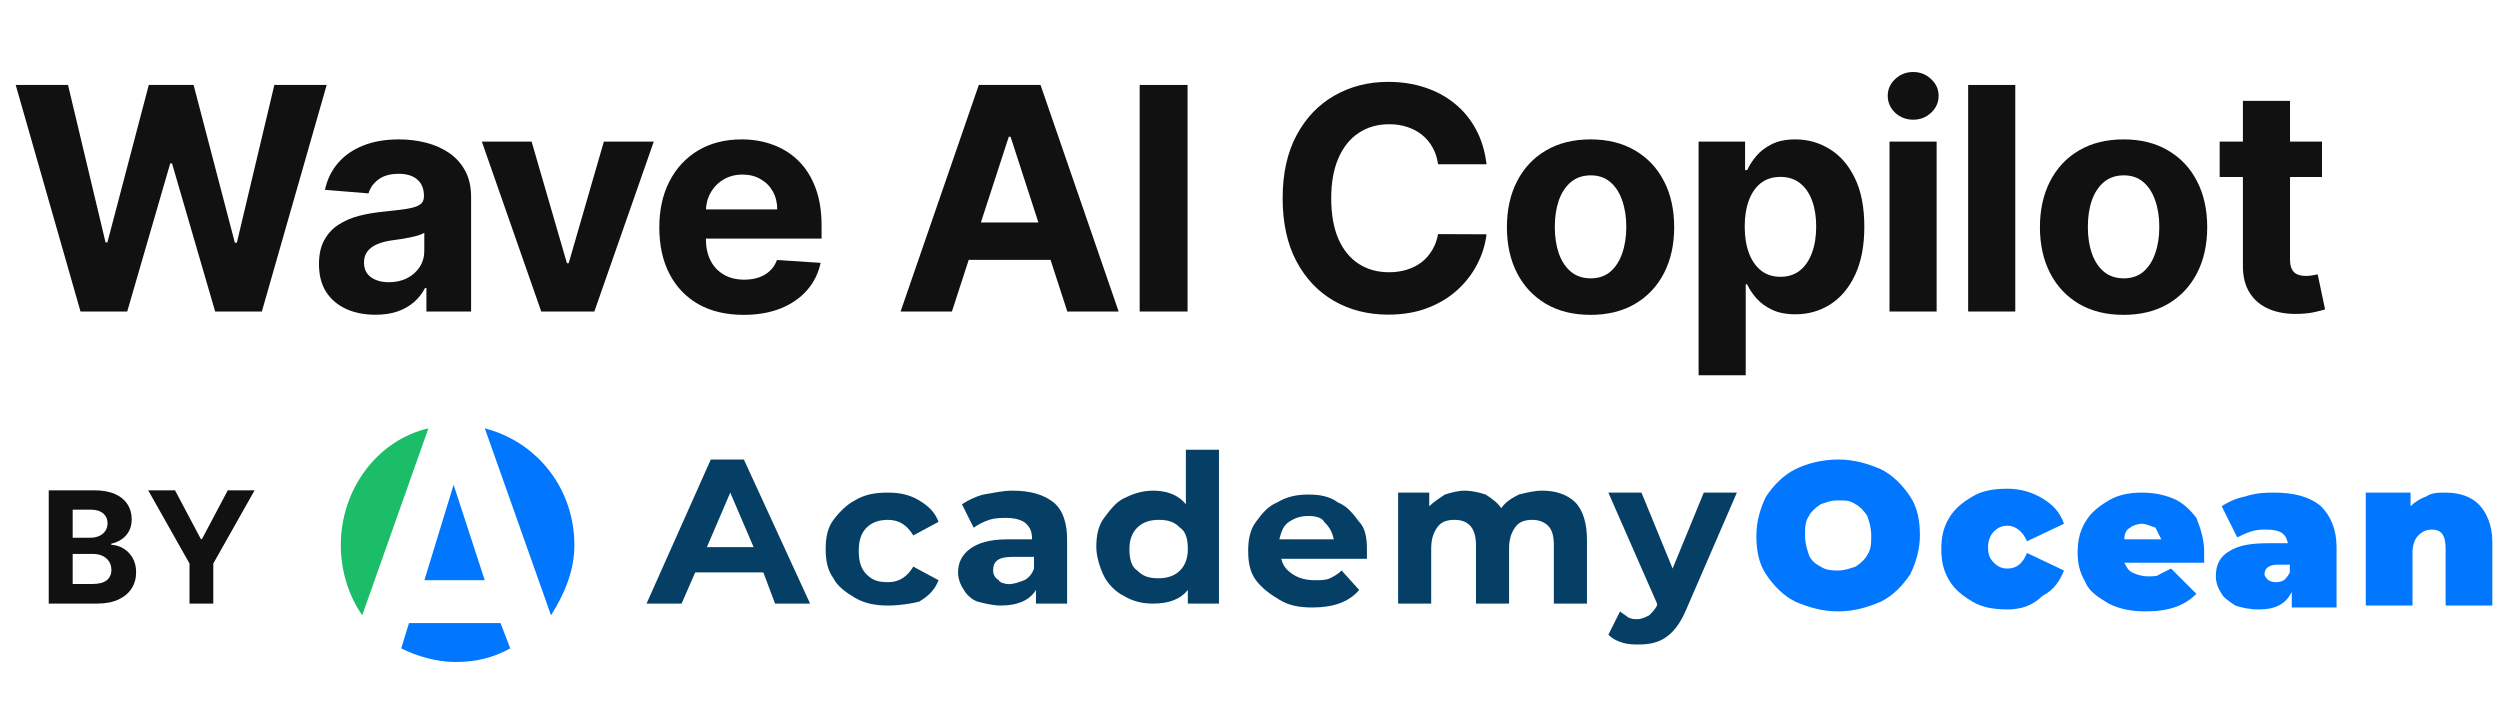
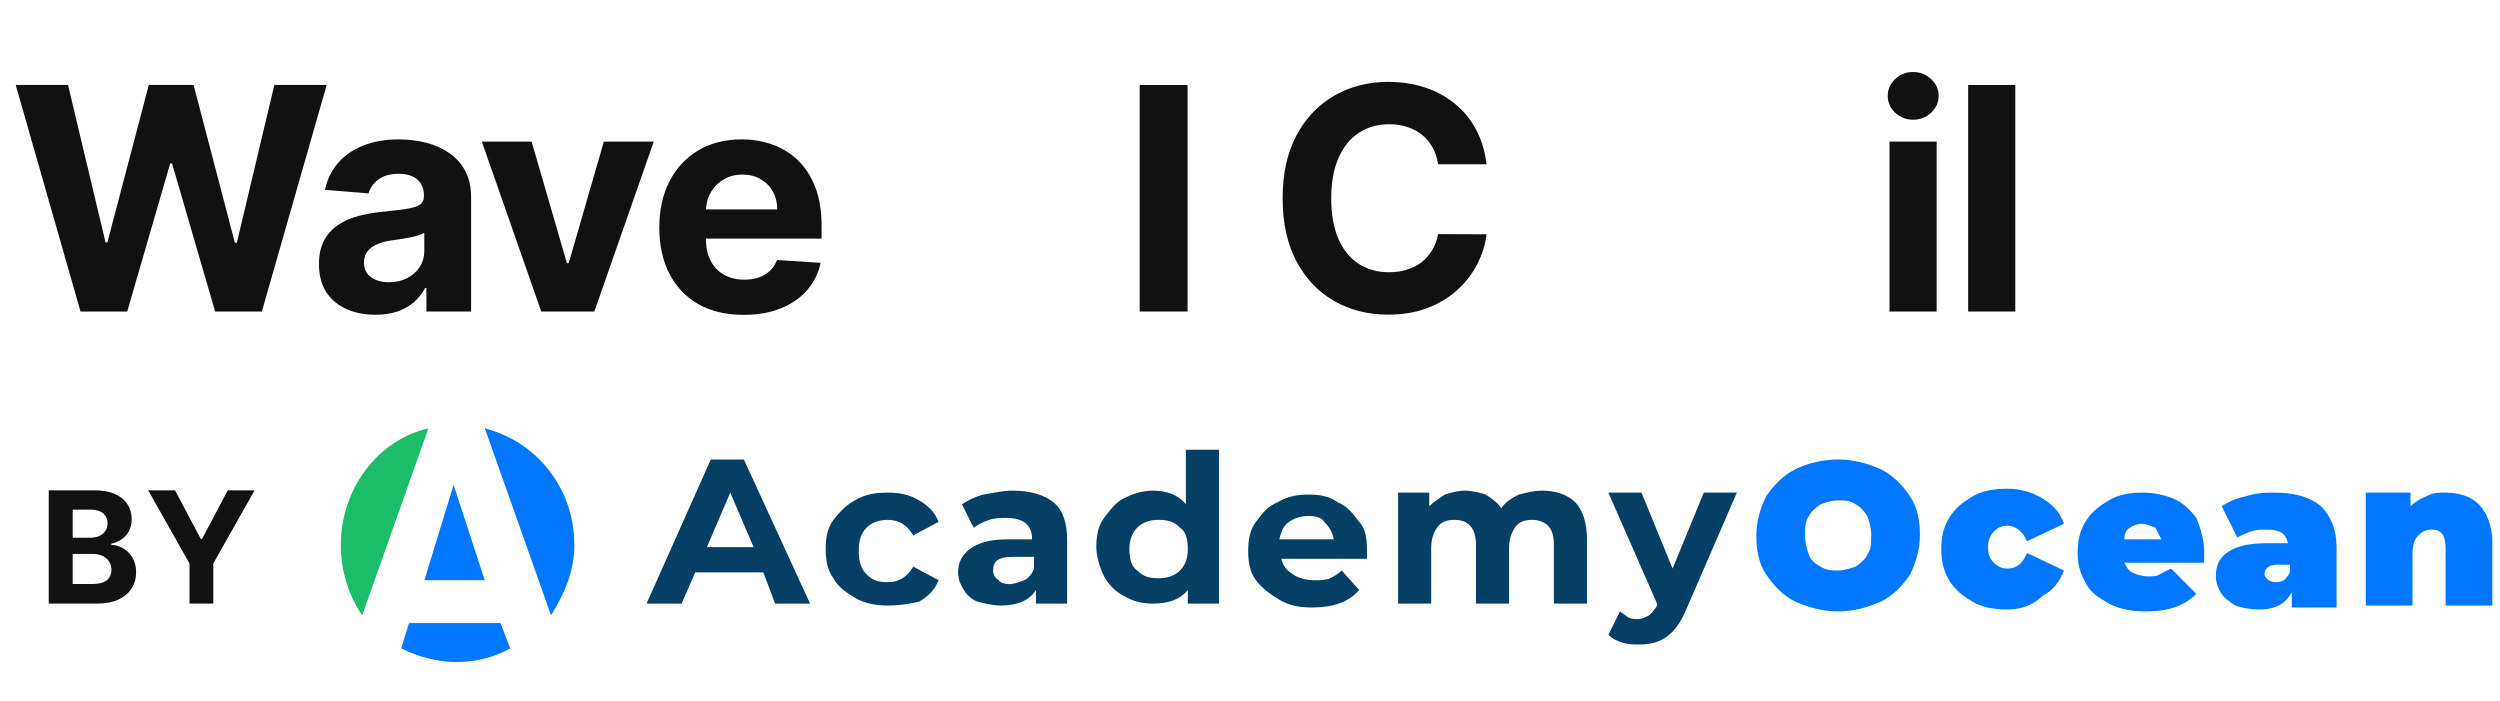
<svg xmlns="http://www.w3.org/2000/svg" width="107" height="30" viewBox="0 0 107 30" fill="none">
  <path d="M3.446 13.333L0.672 3.636H2.911L4.517 10.374H4.597L6.368 3.636H8.286L10.052 10.388H10.137L11.742 3.636H13.982L11.207 13.333H9.209L7.362 6.993H7.286L5.445 13.333H3.446Z" fill="#111111" />
  <path d="M16.067 13.471C15.603 13.471 15.189 13.39 14.826 13.229C14.463 13.065 14.176 12.824 13.965 12.505C13.756 12.183 13.652 11.782 13.652 11.302C13.652 10.898 13.726 10.559 13.875 10.284C14.023 10.009 14.225 9.789 14.481 9.621C14.736 9.454 15.027 9.328 15.352 9.242C15.68 9.157 16.024 9.097 16.384 9.063C16.807 9.018 17.148 8.977 17.407 8.939C17.666 8.898 17.854 8.838 17.97 8.76C18.087 8.681 18.145 8.564 18.145 8.409V8.381C18.145 8.081 18.051 7.849 17.861 7.685C17.675 7.521 17.41 7.439 17.066 7.439C16.703 7.439 16.414 7.519 16.2 7.68C15.985 7.838 15.843 8.037 15.773 8.277L13.908 8.125C14.002 7.683 14.189 7.301 14.466 6.979C14.744 6.654 15.103 6.405 15.541 6.231C15.983 6.054 16.495 5.966 17.075 5.966C17.48 5.966 17.866 6.013 18.235 6.108C18.608 6.203 18.938 6.349 19.225 6.548C19.515 6.747 19.744 7.003 19.912 7.315C20.079 7.625 20.163 7.996 20.163 8.428V13.333H18.25V12.325H18.193C18.076 12.552 17.92 12.753 17.724 12.926C17.528 13.097 17.293 13.231 17.019 13.329C16.744 13.423 16.427 13.471 16.067 13.471ZM16.645 12.079C16.941 12.079 17.203 12.02 17.43 11.903C17.658 11.784 17.836 11.623 17.966 11.421C18.095 11.219 18.16 10.99 18.16 10.734V9.962C18.097 10.003 18.01 10.041 17.899 10.076C17.792 10.107 17.67 10.137 17.535 10.166C17.399 10.191 17.263 10.215 17.128 10.237C16.992 10.256 16.869 10.273 16.758 10.289C16.521 10.324 16.315 10.379 16.138 10.455C15.961 10.53 15.824 10.633 15.726 10.762C15.628 10.889 15.579 11.046 15.579 11.236C15.579 11.511 15.679 11.72 15.877 11.866C16.079 12.008 16.335 12.079 16.645 12.079Z" fill="#111111" />
  <path d="M27.981 6.061L25.438 13.333H23.165L20.623 6.061H22.753L24.264 11.264H24.34L25.845 6.061H27.981Z" fill="#111111" />
  <path d="M31.826 13.476C31.078 13.476 30.434 13.324 29.894 13.021C29.358 12.715 28.944 12.282 28.654 11.724C28.363 11.162 28.218 10.497 28.218 9.73C28.218 8.982 28.363 8.326 28.654 7.76C28.944 7.195 29.353 6.755 29.88 6.439C30.41 6.124 31.032 5.966 31.746 5.966C32.225 5.966 32.672 6.043 33.086 6.198C33.502 6.349 33.865 6.578 34.175 6.885C34.487 7.191 34.73 7.576 34.904 8.04C35.077 8.501 35.164 9.04 35.164 9.659V10.213H29.023V8.963H33.266C33.266 8.673 33.202 8.415 33.076 8.191C32.95 7.967 32.775 7.792 32.551 7.666C32.33 7.536 32.072 7.472 31.779 7.472C31.473 7.472 31.201 7.543 30.964 7.685C30.731 7.824 30.548 8.011 30.415 8.248C30.283 8.482 30.215 8.742 30.212 9.029V10.218C30.212 10.578 30.278 10.889 30.41 11.151C30.546 11.413 30.737 11.615 30.983 11.757C31.23 11.899 31.522 11.97 31.859 11.97C32.083 11.97 32.289 11.938 32.475 11.875C32.661 11.812 32.821 11.717 32.953 11.591C33.086 11.465 33.187 11.31 33.256 11.127L35.122 11.25C35.027 11.698 34.833 12.09 34.539 12.424C34.249 12.756 33.873 13.015 33.412 13.201C32.955 13.384 32.426 13.476 31.826 13.476Z" fill="#111111" />
-   <path d="M40.742 13.333H38.545L41.893 3.636H44.535L47.878 13.333H45.681L43.252 5.852H43.176L40.742 13.333ZM40.605 9.522H45.794V11.122H40.605V9.522Z" fill="#111111" />
  <path d="M50.828 3.636V13.333H48.778V3.636H50.828Z" fill="#111111" />
  <path d="M63.624 7.031H61.55C61.512 6.763 61.435 6.525 61.318 6.316C61.201 6.105 61.051 5.925 60.868 5.777C60.685 5.628 60.474 5.515 60.234 5.436C59.997 5.357 59.74 5.317 59.462 5.317C58.96 5.317 58.523 5.442 58.15 5.691C57.778 5.938 57.489 6.297 57.284 6.771C57.079 7.241 56.976 7.813 56.976 8.485C56.976 9.176 57.079 9.757 57.284 10.227C57.492 10.698 57.782 11.053 58.155 11.293C58.528 11.533 58.958 11.652 59.448 11.652C59.722 11.652 59.976 11.616 60.21 11.544C60.447 11.471 60.657 11.365 60.84 11.226C61.023 11.084 61.174 10.912 61.294 10.71C61.417 10.508 61.503 10.278 61.55 10.019L63.624 10.028C63.57 10.474 63.436 10.903 63.221 11.316C63.01 11.727 62.724 12.095 62.364 12.42C62.008 12.742 61.581 12.997 61.086 13.187C60.593 13.373 60.036 13.466 59.414 13.466C58.55 13.466 57.776 13.27 57.094 12.879C56.416 12.487 55.879 11.921 55.485 11.179C55.093 10.437 54.897 9.539 54.897 8.485C54.897 7.427 55.096 6.528 55.494 5.786C55.892 5.044 56.431 4.479 57.113 4.091C57.795 3.7 58.562 3.504 59.414 3.504C59.976 3.504 60.497 3.583 60.977 3.741C61.46 3.898 61.888 4.129 62.26 4.432C62.633 4.732 62.936 5.099 63.169 5.535C63.406 5.971 63.557 6.469 63.624 7.031Z" fill="#111111" />
-   <path d="M68.075 13.476C67.34 13.476 66.704 13.319 66.167 13.007C65.634 12.691 65.222 12.252 64.931 11.69C64.641 11.125 64.496 10.47 64.496 9.725C64.496 8.974 64.641 8.318 64.931 7.756C65.222 7.191 65.634 6.752 66.167 6.439C66.704 6.124 67.34 5.966 68.075 5.966C68.811 5.966 69.445 6.124 69.979 6.439C70.515 6.752 70.929 7.191 71.219 7.756C71.51 8.318 71.655 8.974 71.655 9.725C71.655 10.47 71.51 11.125 71.219 11.69C70.929 12.252 70.515 12.691 69.979 13.007C69.445 13.319 68.811 13.476 68.075 13.476ZM68.085 11.913C68.419 11.913 68.699 11.818 68.923 11.629C69.147 11.436 69.316 11.174 69.43 10.843C69.546 10.511 69.605 10.134 69.605 9.711C69.605 9.288 69.546 8.911 69.43 8.58C69.316 8.248 69.147 7.986 68.923 7.794C68.699 7.601 68.419 7.505 68.085 7.505C67.747 7.505 67.463 7.601 67.233 7.794C67.005 7.986 66.833 8.248 66.716 8.58C66.603 8.911 66.546 9.288 66.546 9.711C66.546 10.134 66.603 10.511 66.716 10.843C66.833 11.174 67.005 11.436 67.233 11.629C67.463 11.818 67.747 11.913 68.085 11.913Z" fill="#111111" />
-   <path d="M72.7 16.061V6.061H74.689V7.282H74.778C74.867 7.087 74.995 6.888 75.162 6.686C75.332 6.481 75.553 6.31 75.825 6.174C76.099 6.035 76.44 5.966 76.847 5.966C77.378 5.966 77.867 6.105 78.315 6.383C78.764 6.657 79.122 7.072 79.39 7.628C79.659 8.18 79.793 8.873 79.793 9.707C79.793 10.518 79.662 11.203 79.4 11.761C79.141 12.317 78.787 12.738 78.339 13.026C77.894 13.31 77.395 13.452 76.843 13.452C76.451 13.452 76.118 13.387 75.844 13.258C75.572 13.128 75.35 12.966 75.176 12.77C75.002 12.571 74.87 12.371 74.778 12.169H74.717V16.061H72.7ZM74.674 9.697C74.674 10.13 74.734 10.507 74.854 10.829C74.974 11.151 75.148 11.402 75.375 11.582C75.602 11.758 75.879 11.847 76.204 11.847C76.532 11.847 76.81 11.757 77.037 11.577C77.264 11.394 77.436 11.141 77.553 10.819C77.673 10.494 77.733 10.12 77.733 9.697C77.733 9.277 77.675 8.908 77.558 8.589C77.441 8.27 77.269 8.021 77.042 7.841C76.814 7.661 76.535 7.571 76.204 7.571C75.875 7.571 75.597 7.658 75.37 7.832C75.146 8.005 74.974 8.251 74.854 8.57C74.734 8.889 74.674 9.265 74.674 9.697Z" fill="#111111" />
  <path d="M80.871 13.333V6.061H82.888V13.333H80.871ZM81.884 5.123C81.584 5.123 81.327 5.024 81.112 4.825C80.901 4.623 80.795 4.381 80.795 4.1C80.795 3.823 80.901 3.584 81.112 3.385C81.327 3.183 81.584 3.082 81.884 3.082C82.184 3.082 82.439 3.183 82.651 3.385C82.866 3.584 82.973 3.823 82.973 4.1C82.973 4.381 82.866 4.623 82.651 4.825C82.439 5.024 82.184 5.123 81.884 5.123Z" fill="#111111" />
  <path d="M86.254 3.636V13.333H84.237V3.636H86.254Z" fill="#111111" />
-   <path d="M90.889 13.476C90.153 13.476 89.517 13.319 88.981 13.007C88.447 12.691 88.035 12.252 87.745 11.69C87.455 11.125 87.309 10.47 87.309 9.725C87.309 8.974 87.455 8.318 87.745 7.756C88.035 7.191 88.447 6.752 88.981 6.439C89.517 6.124 90.153 5.966 90.889 5.966C91.624 5.966 92.259 6.124 92.792 6.439C93.329 6.752 93.743 7.191 94.033 7.756C94.323 8.318 94.469 8.974 94.469 9.725C94.469 10.47 94.323 11.125 94.033 11.69C93.743 12.252 93.329 12.691 92.792 13.007C92.259 13.319 91.624 13.476 90.889 13.476ZM90.898 11.913C91.233 11.913 91.512 11.818 91.737 11.629C91.961 11.436 92.129 11.174 92.243 10.843C92.36 10.511 92.418 10.134 92.418 9.711C92.418 9.288 92.36 8.911 92.243 8.58C92.129 8.248 91.961 7.986 91.737 7.794C91.512 7.601 91.233 7.505 90.898 7.505C90.561 7.505 90.276 7.601 90.046 7.794C89.819 7.986 89.647 8.248 89.53 8.58C89.416 8.911 89.36 9.288 89.36 9.711C89.36 10.134 89.416 10.511 89.53 10.843C89.647 11.174 89.819 11.436 90.046 11.629C90.276 11.818 90.561 11.913 90.898 11.913Z" fill="#111111" />
-   <path d="M99.382 6.061V7.576H95.002V6.061H99.382ZM95.996 4.318H98.013V11.099C98.013 11.285 98.042 11.43 98.099 11.534C98.155 11.635 98.234 11.706 98.335 11.747C98.439 11.788 98.559 11.809 98.695 11.809C98.79 11.809 98.885 11.801 98.979 11.785C99.074 11.766 99.147 11.752 99.197 11.742L99.514 13.243C99.413 13.275 99.271 13.311 99.088 13.352C98.905 13.396 98.683 13.423 98.421 13.433C97.934 13.452 97.508 13.387 97.142 13.239C96.779 13.09 96.497 12.86 96.295 12.547C96.093 12.235 95.993 11.84 95.996 11.364V4.318Z" fill="#111111" />
  <path fill-rule="evenodd" clip-rule="evenodd" d="M2.086 20.985H4.027C4.384 20.985 4.681 21.038 4.92 21.144C5.158 21.249 5.337 21.396 5.457 21.584C5.577 21.77 5.637 21.985 5.637 22.228C5.637 22.417 5.599 22.584 5.523 22.727C5.448 22.869 5.344 22.986 5.211 23.078C5.08 23.168 4.93 23.232 4.761 23.27V23.317C4.946 23.325 5.119 23.377 5.28 23.473C5.442 23.57 5.574 23.704 5.675 23.878C5.776 24.05 5.826 24.255 5.826 24.494C5.826 24.751 5.763 24.98 5.635 25.183C5.508 25.383 5.321 25.541 5.074 25.658C4.826 25.775 4.52 25.834 4.157 25.834H2.086V20.985ZM3.111 24.995H3.947C4.232 24.995 4.441 24.941 4.572 24.832C4.703 24.722 4.768 24.575 4.768 24.392C4.768 24.258 4.736 24.139 4.671 24.037C4.606 23.934 4.514 23.854 4.394 23.795C4.276 23.737 4.135 23.708 3.97 23.708H3.111V24.995ZM3.111 23.014H3.871C4.011 23.014 4.136 22.989 4.245 22.941C4.356 22.89 4.442 22.819 4.505 22.727C4.57 22.636 4.603 22.526 4.603 22.398C4.603 22.223 4.54 22.082 4.415 21.975C4.292 21.867 4.117 21.814 3.89 21.814H3.111V23.014ZM7.491 20.985H6.343L8.111 24.119V25.834H9.129V24.119L10.898 20.985H9.749L8.644 23.073H8.597L7.491 20.985Z" fill="#111111" />
  <path d="M14.586 23.333C14.586 24.417 14.919 25.5 15.503 26.333L18.336 18.333C16.169 18.833 14.586 20.917 14.586 23.333Z" fill="#1CBD69" />
  <path d="M24.583 23.333C24.583 20.917 23 18.917 20.75 18.333L23.583 26.333C24.167 25.417 24.583 24.417 24.583 23.333Z" fill="#0177FF" />
  <path d="M17.505 26.667L17.172 27.75C17.838 28.083 18.672 28.333 19.505 28.333C20.338 28.333 21.088 28.167 21.838 27.75L21.422 26.667H17.505Z" fill="#0177FF" />
  <path d="M18.164 24.833H20.747L19.414 20.75L18.164 24.833Z" fill="#0177FF" />
  <path d="M32.672 24.5H29.755L29.172 25.834H27.672L30.422 19.667H31.838L34.672 25.834H33.172L32.672 24.5ZM32.255 23.417L31.255 21.084L30.255 23.417H32.255ZM38.005 25.917C37.505 25.917 37.005 25.834 36.589 25.584C36.172 25.334 35.839 25.084 35.672 24.75C35.422 24.417 35.339 24 35.339 23.5C35.339 23 35.422 22.584 35.672 22.25C35.922 21.917 36.255 21.584 36.589 21.417C37.005 21.167 37.422 21.084 38.005 21.084C38.505 21.084 38.922 21.167 39.339 21.417C39.755 21.667 40.005 21.917 40.172 22.334L39.089 22.917C38.839 22.5 38.505 22.25 38.005 22.25C37.672 22.25 37.339 22.334 37.089 22.584C36.839 22.834 36.755 23.167 36.755 23.584C36.755 24 36.839 24.334 37.089 24.584C37.339 24.834 37.589 24.917 38.005 24.917C38.505 24.917 38.839 24.667 39.089 24.25L40.172 24.834C40.005 25.25 39.755 25.5 39.339 25.75C39.005 25.834 38.505 25.917 38.005 25.917ZM43.339 21C44.089 21 44.672 21.167 45.089 21.5C45.505 21.834 45.672 22.417 45.672 23.084V25.834H44.339V25.25C44.089 25.667 43.589 25.917 42.839 25.917C42.505 25.917 42.172 25.834 41.839 25.75C41.589 25.667 41.339 25.417 41.255 25.25C41.089 25 41.005 24.75 41.005 24.5C41.005 24.084 41.172 23.75 41.505 23.5C41.839 23.25 42.339 23.084 43.089 23.084H44.172C44.172 22.75 44.089 22.584 43.922 22.417C43.755 22.25 43.422 22.167 43.089 22.167C42.839 22.167 42.589 22.167 42.339 22.25C42.089 22.334 41.922 22.417 41.672 22.584L41.172 21.584C41.422 21.417 41.755 21.25 42.089 21.167C42.589 21.084 42.922 21 43.339 21ZM43.172 25C43.422 25 43.589 24.917 43.839 24.834C44.005 24.75 44.172 24.584 44.255 24.334V23.834H43.339C42.755 23.834 42.505 24 42.505 24.417C42.505 24.584 42.589 24.75 42.755 24.834C42.755 24.917 43.005 25 43.172 25ZM52.172 19.334V25.834H50.839V25.25C50.505 25.667 50.005 25.834 49.339 25.834C48.922 25.834 48.505 25.75 48.089 25.5C47.755 25.334 47.422 25 47.255 24.667C47.089 24.334 46.922 23.834 46.922 23.417C46.922 22.917 47.005 22.5 47.255 22.167C47.505 21.834 47.755 21.5 48.089 21.334C48.422 21.167 48.839 21 49.339 21C49.922 21 50.422 21.167 50.755 21.584V19.25H52.172V19.334ZM49.589 24.75C49.922 24.75 50.255 24.667 50.505 24.417C50.755 24.167 50.839 23.834 50.839 23.5C50.839 23.084 50.755 22.75 50.505 22.584C50.255 22.334 50.005 22.25 49.589 22.25C49.255 22.25 48.922 22.334 48.672 22.584C48.422 22.834 48.339 23.167 48.339 23.5C48.339 23.917 48.422 24.25 48.672 24.417C48.922 24.667 49.172 24.75 49.589 24.75ZM58.505 23.5V23.667C58.505 23.75 58.505 23.834 58.505 23.917H54.839C54.922 24.25 55.089 24.417 55.339 24.584C55.589 24.75 55.922 24.834 56.255 24.834C56.505 24.834 56.755 24.834 56.922 24.75C57.089 24.667 57.255 24.584 57.422 24.417L58.172 25.25C57.755 25.75 57.089 26 56.172 26C55.589 26 55.172 25.917 54.755 25.667C54.339 25.417 54.005 25.167 53.755 24.834C53.505 24.5 53.422 24.084 53.422 23.584C53.422 23.084 53.505 22.667 53.755 22.334C54.005 22 54.255 21.667 54.672 21.5C55.089 21.25 55.505 21.167 56.005 21.167C56.505 21.167 56.922 21.25 57.255 21.5C57.672 21.667 57.922 22 58.172 22.334C58.422 22.584 58.505 23 58.505 23.5ZM56.005 22.084C55.672 22.084 55.422 22.167 55.172 22.334C54.922 22.5 54.839 22.75 54.755 23.084H57.089C57.005 22.75 56.922 22.584 56.672 22.334C56.589 22.167 56.339 22.084 56.005 22.084ZM66.005 21C66.588 21 67.088 21.167 67.422 21.5C67.755 21.834 67.922 22.417 67.922 23.084V25.834H66.505V23.334C66.505 22.917 66.422 22.667 66.255 22.5C66.088 22.334 65.838 22.25 65.588 22.25C65.255 22.25 65.005 22.334 64.838 22.584C64.672 22.834 64.588 23.084 64.588 23.5V25.834H63.172V23.334C63.172 22.584 62.839 22.25 62.255 22.25C61.922 22.25 61.672 22.334 61.505 22.584C61.339 22.834 61.255 23.084 61.255 23.5V25.834H59.839V21.084H61.172V21.667C61.339 21.5 61.589 21.334 61.839 21.167C62.089 21.084 62.422 21 62.672 21C63.005 21 63.339 21.084 63.589 21.167C63.839 21.334 64.088 21.5 64.255 21.75C64.422 21.5 64.672 21.334 65.005 21.167C65.338 21.084 65.672 21 66.005 21ZM74.338 21.084L72.172 26.084C71.922 26.667 71.672 27 71.338 27.25C71.005 27.5 70.588 27.584 70.172 27.584C69.922 27.584 69.672 27.584 69.422 27.5C69.172 27.417 69.005 27.334 68.838 27.167L69.338 26.167C69.422 26.25 69.588 26.334 69.672 26.417C69.838 26.5 69.922 26.5 70.088 26.5C70.255 26.5 70.422 26.417 70.588 26.334C70.672 26.25 70.838 26.084 70.922 25.917V25.834L68.838 21.084H70.255L71.588 24.334L72.922 21.084H74.338Z" fill="#053F65" />
  <path d="M78.672 26.167C78.005 26.167 77.422 26 76.838 25.75C76.338 25.5 75.922 25.084 75.588 24.584C75.255 24.084 75.172 23.5 75.172 22.917C75.172 22.334 75.338 21.75 75.588 21.25C75.922 20.75 76.338 20.334 76.838 20.084C77.338 19.834 78.005 19.667 78.672 19.667C79.338 19.667 79.922 19.834 80.505 20.084C81.005 20.334 81.422 20.75 81.755 21.25C82.088 21.75 82.172 22.334 82.172 22.917C82.172 23.5 82.005 24.084 81.755 24.584C81.422 25.084 81.005 25.5 80.505 25.75C79.922 26 79.338 26.167 78.672 26.167ZM78.672 24.417C78.922 24.417 79.172 24.334 79.422 24.25C79.672 24.084 79.838 23.917 79.922 23.75C80.088 23.5 80.088 23.25 80.088 22.917C80.088 22.584 80.005 22.334 79.922 22.084C79.755 21.834 79.588 21.667 79.422 21.584C79.172 21.417 79.005 21.417 78.672 21.417C78.338 21.417 78.172 21.5 77.922 21.584C77.672 21.75 77.505 21.917 77.422 22.084C77.255 22.334 77.255 22.584 77.255 22.917C77.255 23.25 77.338 23.5 77.422 23.75C77.505 24 77.755 24.167 77.922 24.25C78.172 24.417 78.422 24.417 78.672 24.417ZM85.922 26.084C85.338 26.084 84.838 26 84.422 25.75C84.005 25.5 83.672 25.25 83.422 24.834C83.172 24.417 83.088 24 83.088 23.5C83.088 23 83.172 22.584 83.422 22.167C83.672 21.75 84.005 21.5 84.422 21.25C84.838 21 85.338 20.917 85.922 20.917C86.505 20.917 87.005 21.084 87.422 21.334C87.838 21.584 88.172 21.917 88.338 22.417L86.755 23.167C86.588 22.75 86.255 22.5 85.922 22.5C85.672 22.5 85.505 22.584 85.338 22.75C85.172 22.917 85.088 23.167 85.088 23.417C85.088 23.75 85.172 23.917 85.338 24.084C85.505 24.25 85.672 24.334 85.922 24.334C86.338 24.334 86.588 24.084 86.755 23.667L88.338 24.417C88.172 24.834 87.922 25.25 87.422 25.5C87.005 25.917 86.505 26.084 85.922 26.084ZM94.338 23.584V23.75C94.338 23.834 94.338 23.917 94.338 24.084H90.922C91.005 24.25 91.088 24.417 91.255 24.5C91.422 24.584 91.672 24.667 91.922 24.667C92.172 24.667 92.338 24.667 92.422 24.584C92.588 24.5 92.755 24.417 92.922 24.334L94.005 25.417C93.505 25.917 92.838 26.167 91.838 26.167C91.255 26.167 90.755 26.084 90.255 25.834C89.838 25.584 89.422 25.334 89.255 24.917C89.005 24.5 88.922 24.084 88.922 23.667C88.922 23.167 89.005 22.75 89.255 22.334C89.505 21.917 89.838 21.667 90.255 21.417C90.672 21.167 91.172 21.084 91.672 21.084C92.172 21.084 92.588 21.167 93.005 21.334C93.422 21.5 93.755 21.834 94.005 22.167C94.172 22.584 94.338 23.084 94.338 23.584ZM91.672 22.417C91.505 22.417 91.255 22.5 91.172 22.584C91.005 22.667 90.922 22.834 90.922 23.084H92.505C92.422 22.917 92.338 22.75 92.255 22.584C92.005 22.5 91.838 22.417 91.672 22.417ZM97.338 21.084C98.172 21.084 98.838 21.25 99.338 21.667C99.755 22.084 100.005 22.667 100.005 23.417V26H98.088V25.334C97.838 25.834 97.422 26.084 96.672 26.084C96.255 26.084 95.922 26 95.672 25.917C95.422 25.75 95.172 25.584 95.088 25.417C94.922 25.167 94.838 24.917 94.838 24.667C94.838 24.167 95.005 23.834 95.422 23.584C95.838 23.334 96.338 23.25 97.088 23.25H97.922C97.838 22.834 97.588 22.667 97.005 22.667C96.755 22.667 96.588 22.667 96.338 22.75C96.088 22.834 95.922 22.917 95.755 23L95.088 21.667C95.338 21.5 95.672 21.334 96.088 21.25C96.588 21.084 97.005 21.084 97.338 21.084ZM97.338 24.917C97.505 24.917 97.588 24.917 97.755 24.834C97.838 24.75 97.922 24.667 98.005 24.5V24.167H97.505C97.088 24.167 96.922 24.334 96.922 24.584C96.922 24.667 97.005 24.75 97.088 24.834C97.088 24.834 97.255 24.917 97.338 24.917ZM104.672 21.084C105.255 21.084 105.755 21.25 106.089 21.584C106.422 21.917 106.672 22.5 106.672 23.167V25.917H104.672V23.5C104.672 22.917 104.505 22.667 104.089 22.667C103.839 22.667 103.672 22.75 103.505 22.917C103.339 23.084 103.255 23.334 103.255 23.667V25.917H101.255V21.084H103.172V21.667C103.339 21.5 103.589 21.334 103.839 21.25C104.089 21.084 104.339 21.084 104.672 21.084Z" fill="#0177FF" />
</svg>